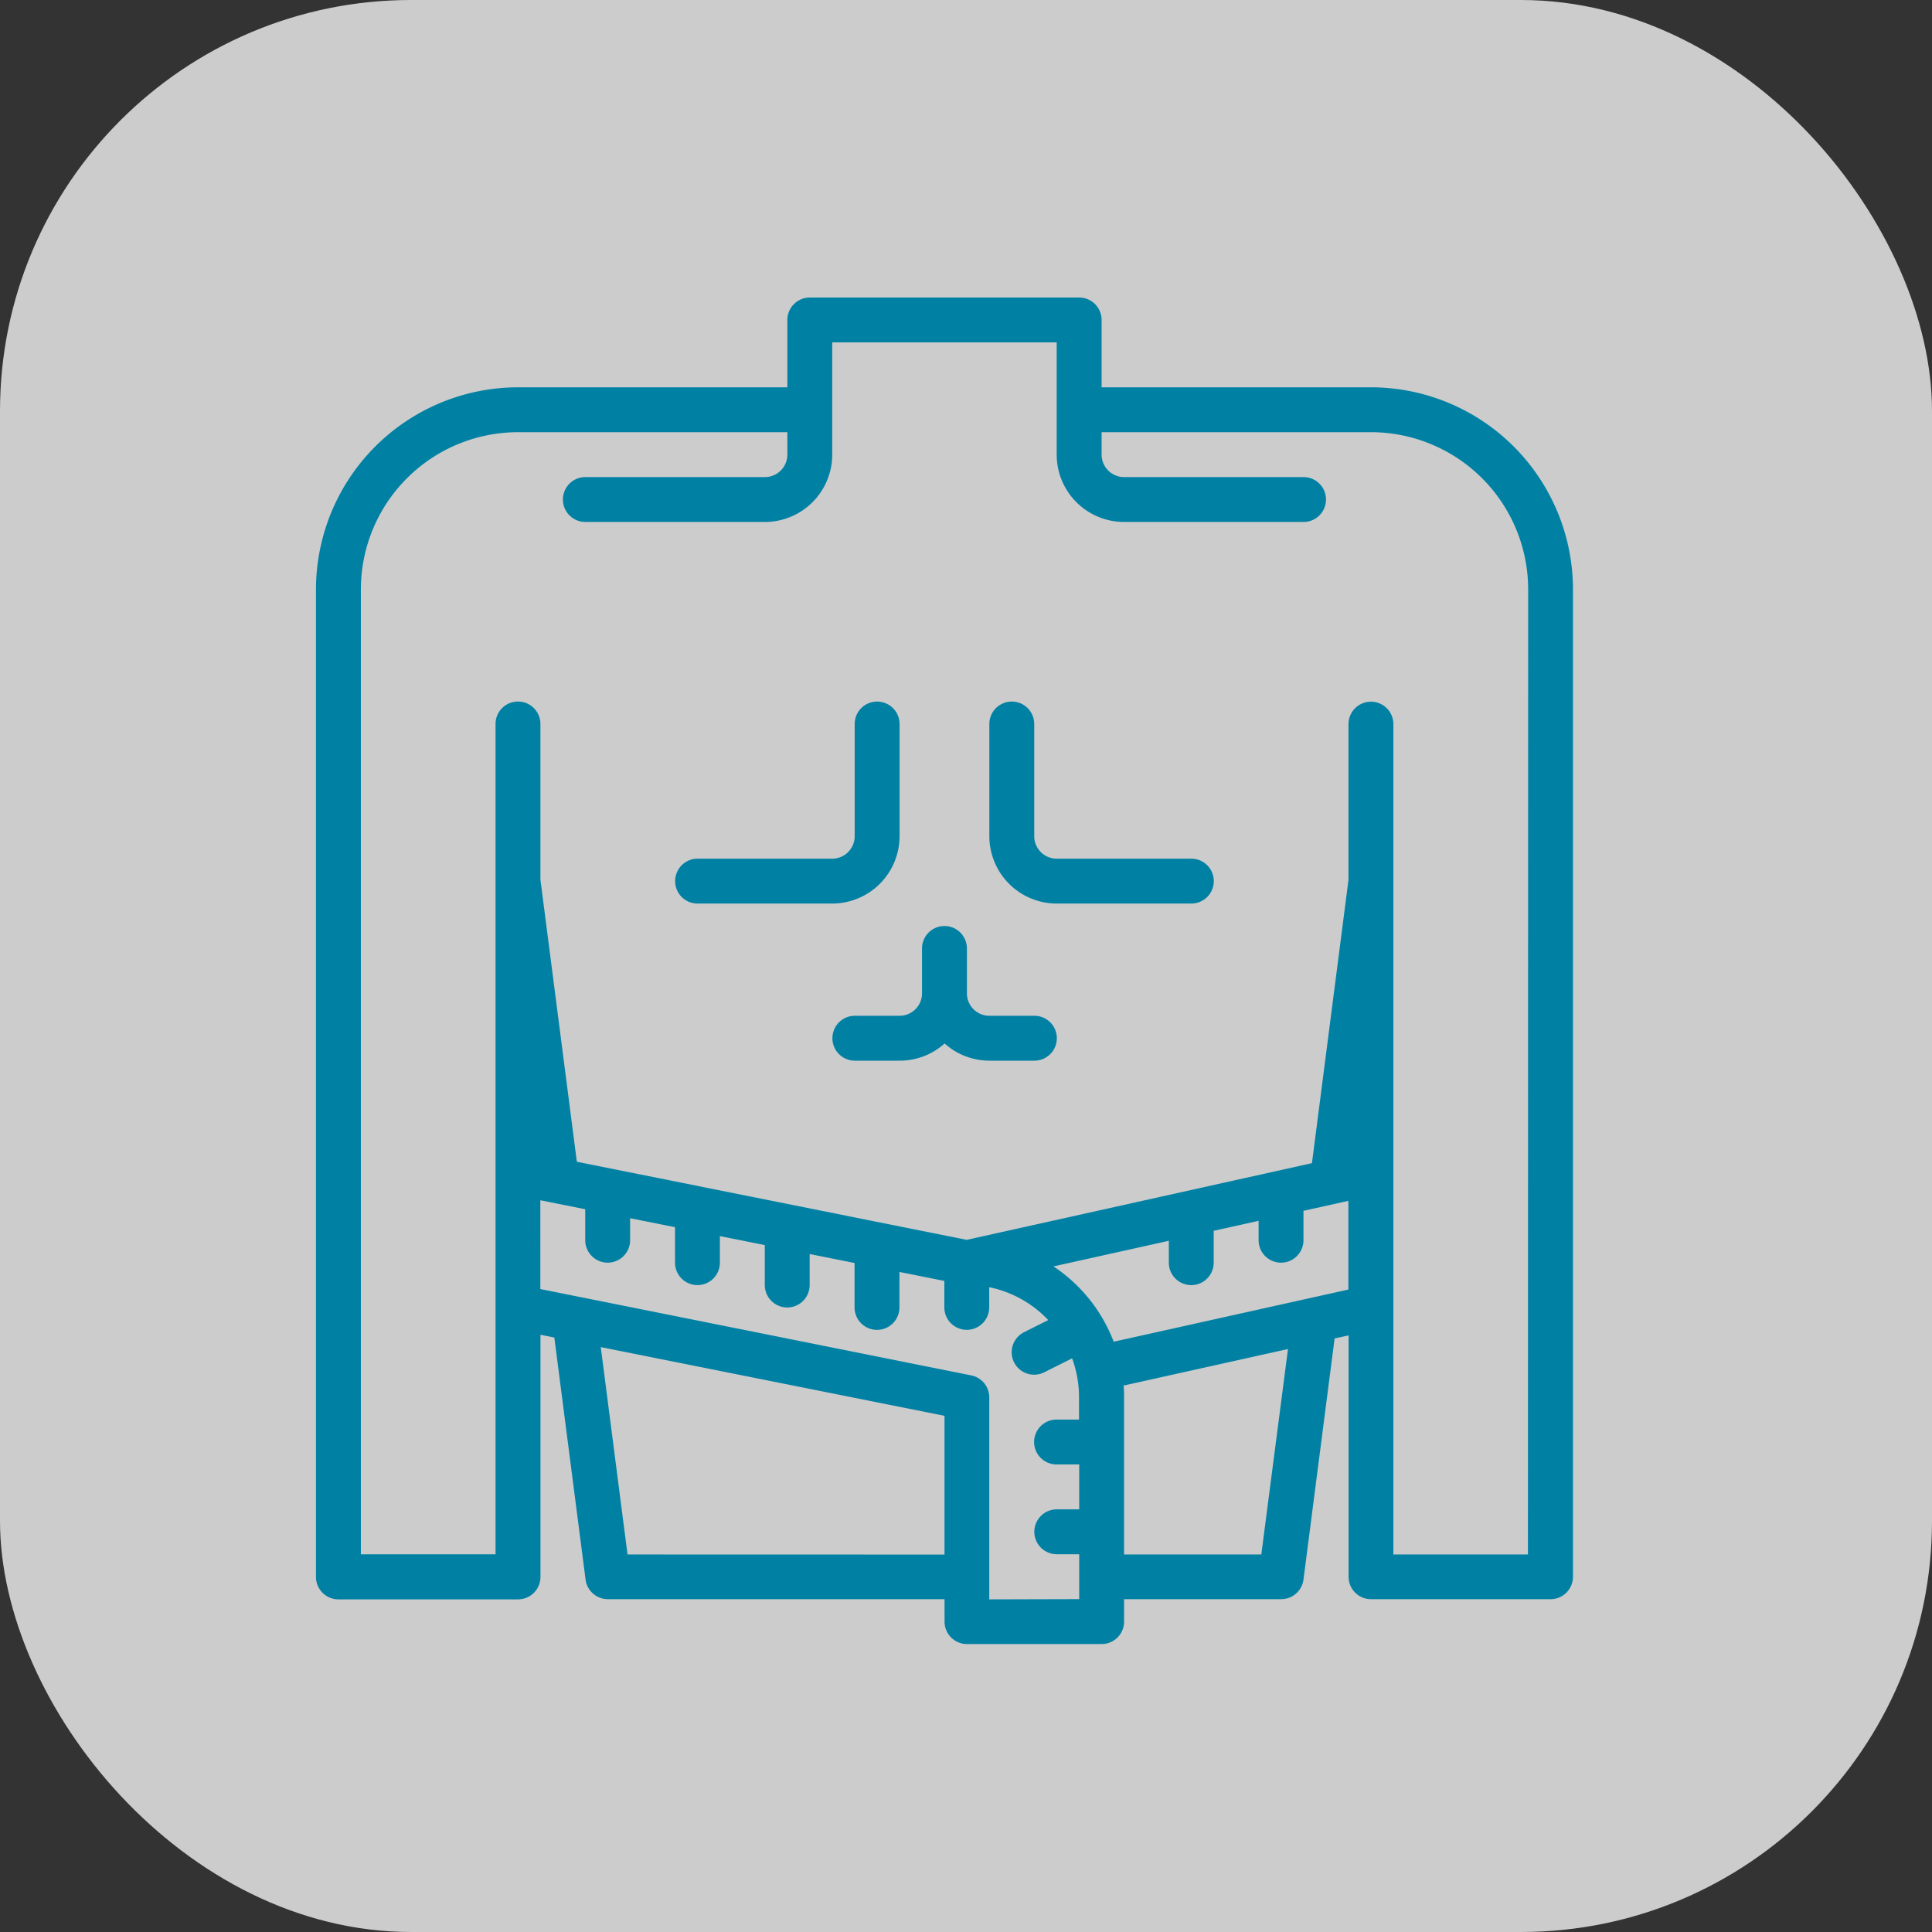
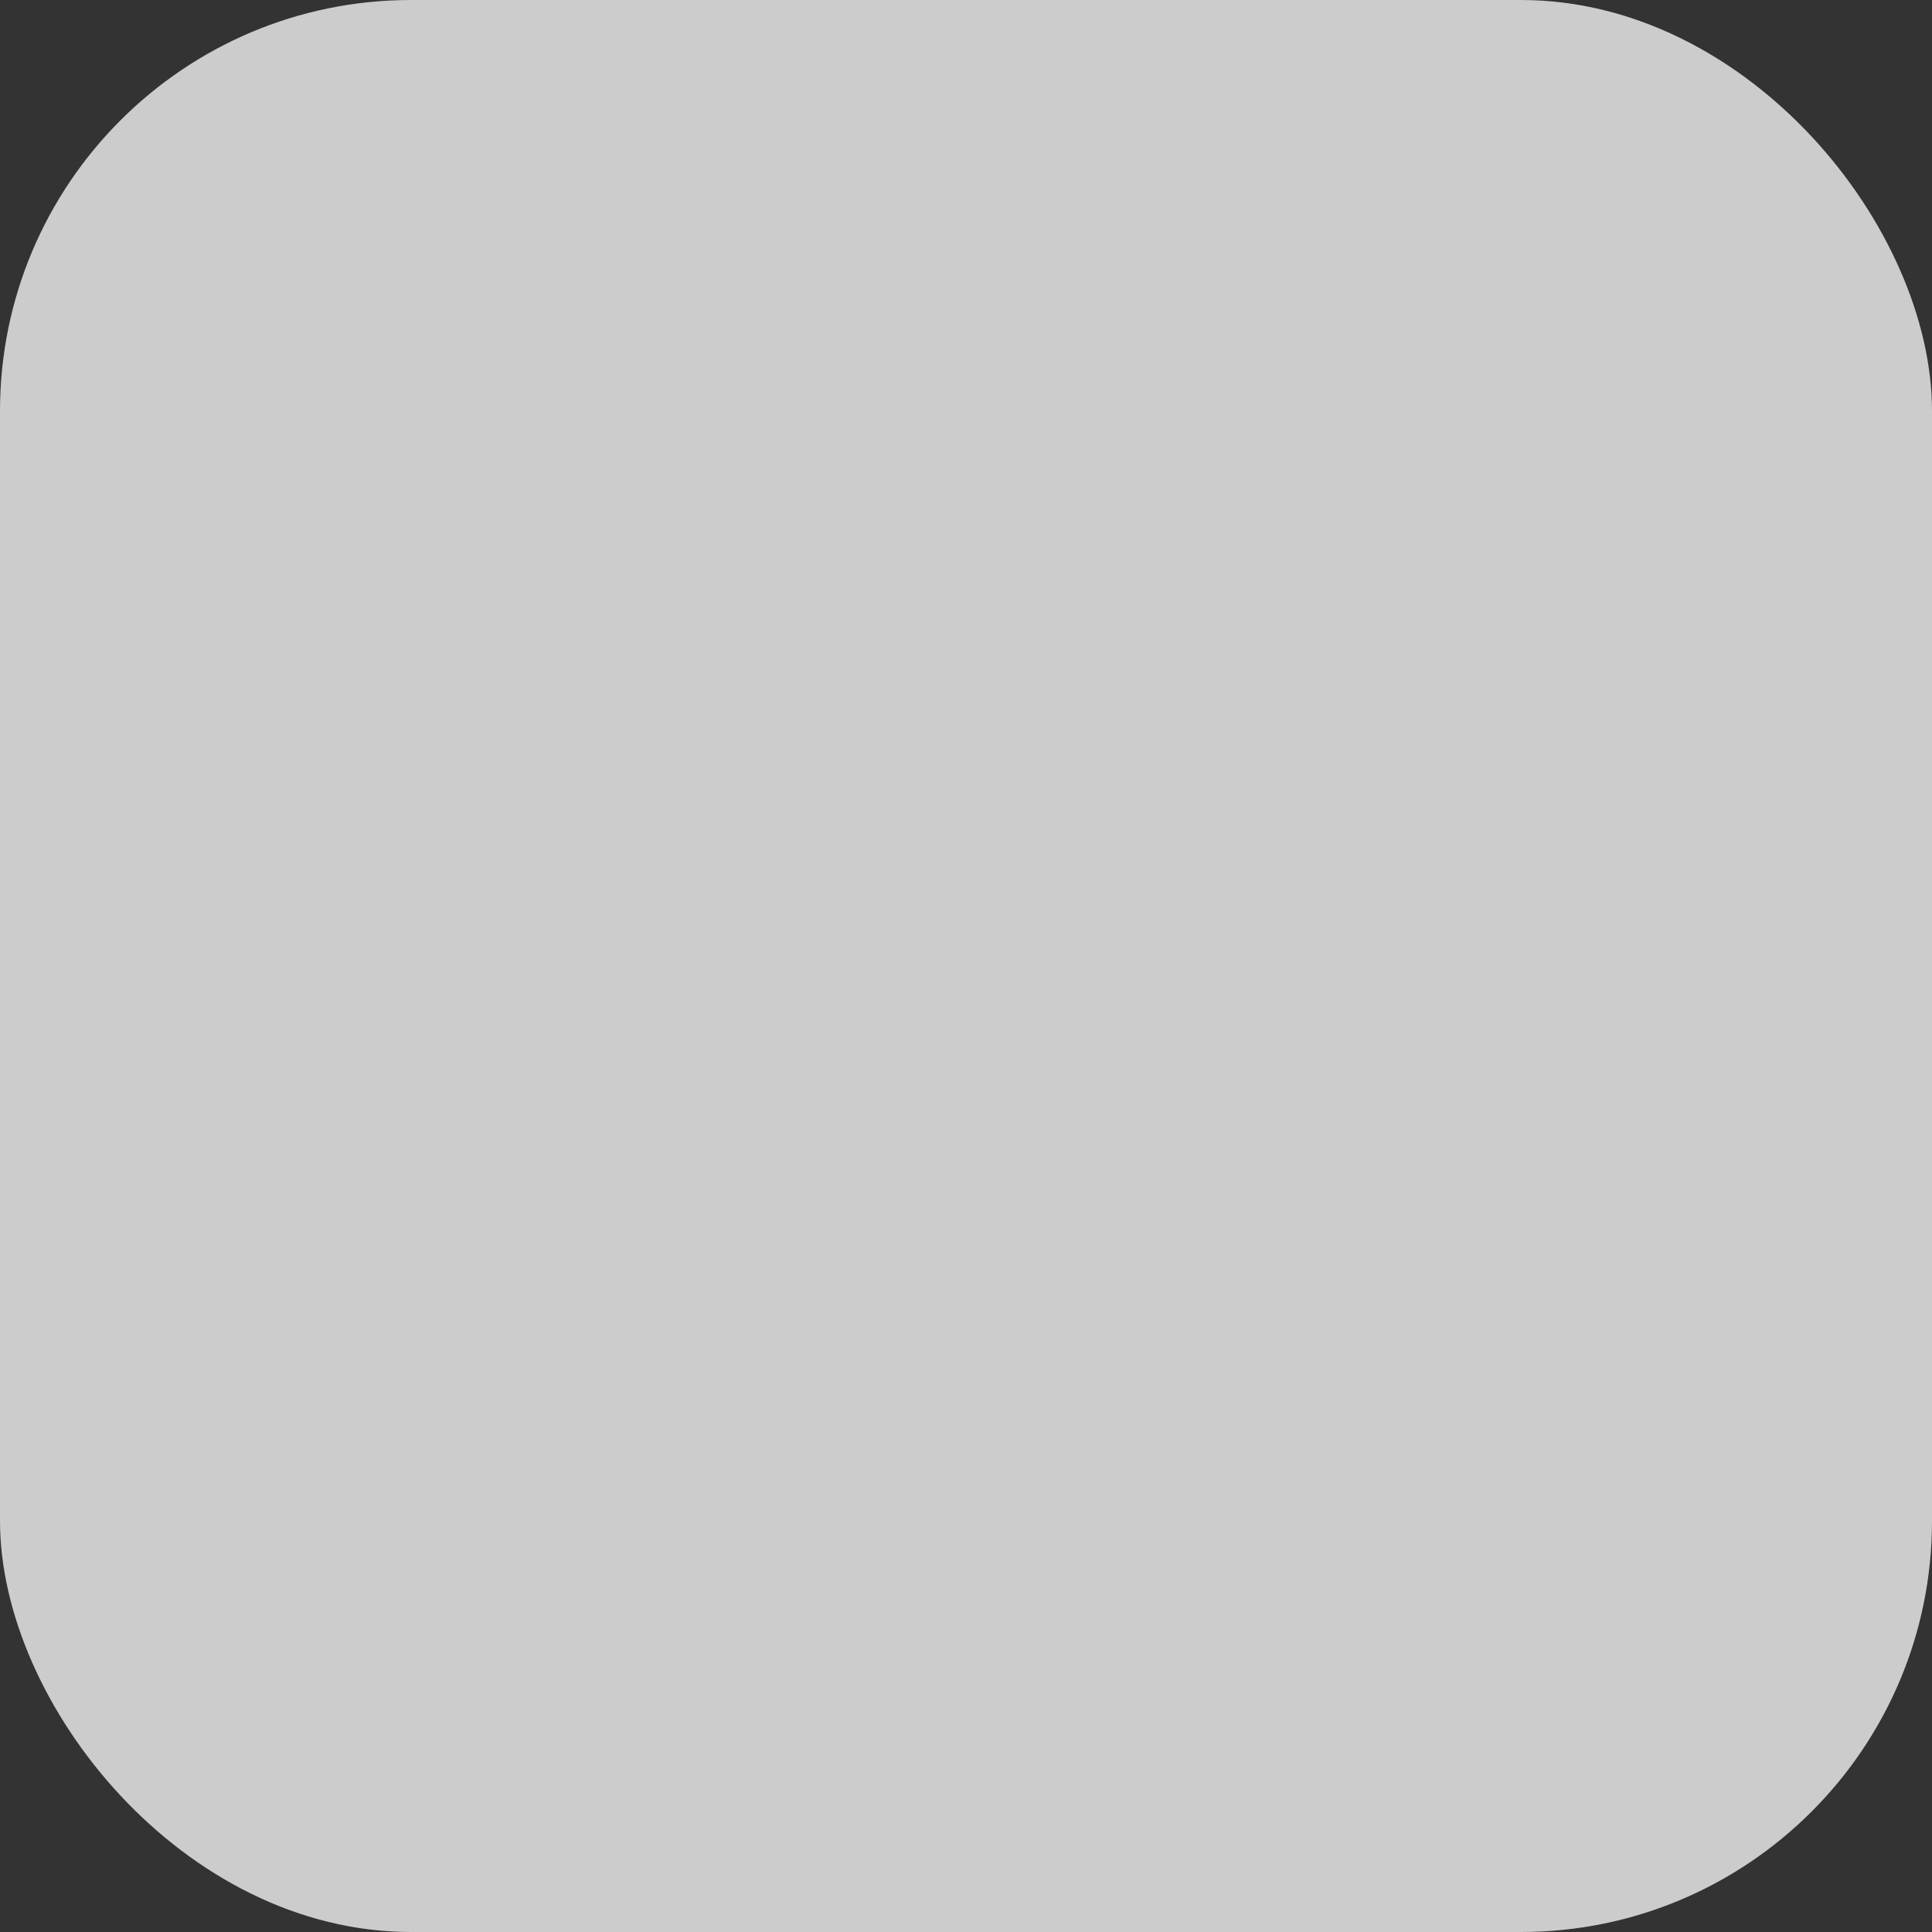
<svg xmlns="http://www.w3.org/2000/svg" width="47" height="47" viewBox="0 0 47 47">
  <rect x="0" y="0" width="47" height="47" fill="#333333" stroke="none" />
  <defs>
    <clipPath id="a">
-       <path d="M0,0H33V33H0Z" transform="translate(0.228 -0.238)" fill="none" />
-     </clipPath>
+       </clipPath>
  </defs>
  <g transform="translate(-1150 -1169)">
    <rect width="47" height="47" rx="10" transform="translate(1150 1169)" fill="#fff" opacity="0.75" />
    <g transform="translate(1156.772 1176.238)" clip-path="url(#a)">
      <g transform="translate(0.915 0)">
-         <path d="M34.512,33.091V9.065A4.92,4.92,0,0,0,29.6,4.151H23.045V2.513a.546.546,0,0,0-.546-.546H15.946a.546.546,0,0,0-.546.546V4.151H8.848A4.92,4.92,0,0,0,3.933,9.065V33.091a.546.546,0,0,0,.546.546H8.848a.546.546,0,0,0,.546-.546V27.2l.337.067.76,5.889a.546.546,0,0,0,.542.476h8.191v.546a.546.546,0,0,0,.546.546h3.276a.546.546,0,0,0,.546-.546v-.546h3.822a.546.546,0,0,0,.542-.476l.757-5.866.34-.075v5.872a.546.546,0,0,0,.546.546h4.368A.546.546,0,0,0,34.512,33.091Zm-23-.546L10.861,27.5l8.362,1.672v3.375Zm8.8,1.092V28.723a.546.546,0,0,0-.439-.535l-10.482-2.1V23.928l1.092.218V24.9a.546.546,0,1,0,1.092,0v-.535l1.092.218v.863a.546.546,0,0,0,1.092,0V24.8l1.092.218v.972a.546.546,0,1,0,1.092,0v-.754l1.092.218v1.081a.546.546,0,0,0,1.092,0v-.863l1.092.218v.644a.546.546,0,1,0,1.092,0v-.491a2.729,2.729,0,0,1,1.436.8l-.588.294a.546.546,0,1,0,.488.977l.68-.34a2.716,2.716,0,0,1,.168.943v.546h-.546a.546.546,0,1,0,0,1.092H22.5v1.092h-.546a.546.546,0,0,0,0,1.092H22.5v1.092Zm6.618-1.092H23.591V28.723c0-.1,0-.192-.012-.287l4-.889Zm-3.591-5.176a3.843,3.843,0,0,0-1.465-1.832l2.806-.623v.532a.546.546,0,0,0,1.092,0v-.775l1.092-.243V24.9a.546.546,0,1,0,1.092,0v-.715l1.092-.243V26.1Zm10.077,5.176H30.143v-20.2a.546.546,0,0,0-1.092,0v3.787l-.889,6.893-8.4,1.866-9.483-1.9-.886-6.863V12.341a.546.546,0,0,0-1.092,0v20.2H5.025V9.065A3.827,3.827,0,0,1,8.848,5.243H15.4v.546a.547.547,0,0,1-.546.546H10.486a.546.546,0,1,0,0,1.092h4.368a1.64,1.64,0,0,0,1.638-1.638V3.059h5.46v2.73a1.64,1.64,0,0,0,1.638,1.638h4.368a.546.546,0,0,0,0-1.092H23.591a.547.547,0,0,1-.546-.546V5.243H29.6a3.827,3.827,0,0,1,3.822,3.822Z" transform="translate(-3.933 -1.967)" fill="#0081a4" />
        <path d="M25.127,22.943v-2.73a.546.546,0,0,0-1.092,0v2.73a.547.547,0,0,1-.546.546H20.213a.546.546,0,1,0,0,1.092h3.276A1.64,1.64,0,0,0,25.127,22.943Z" transform="translate(-10.93 -9.838)" fill="#0081a4" />
        <path d="M38.348,23.489H35.071a.547.547,0,0,1-.546-.546v-2.73a.546.546,0,0,0-1.092,0v2.73a1.64,1.64,0,0,0,1.638,1.638h3.276a.546.546,0,0,0,0-1.092Z" transform="translate(-17.052 -9.838)" fill="#0081a4" />
        <path d="M31.464,31.684H30.372a.547.547,0,0,1-.546-.546V30.046a.546.546,0,0,0-1.092,0v1.092a.547.547,0,0,1-.546.546H27.1a.546.546,0,1,0,0,1.092h1.092a1.631,1.631,0,0,0,1.092-.418,1.631,1.631,0,0,0,1.092.418h1.092a.546.546,0,0,0,0-1.092Z" transform="translate(-13.991 -14.211)" fill="#0081a4" />
      </g>
    </g>
  </g>
</svg>